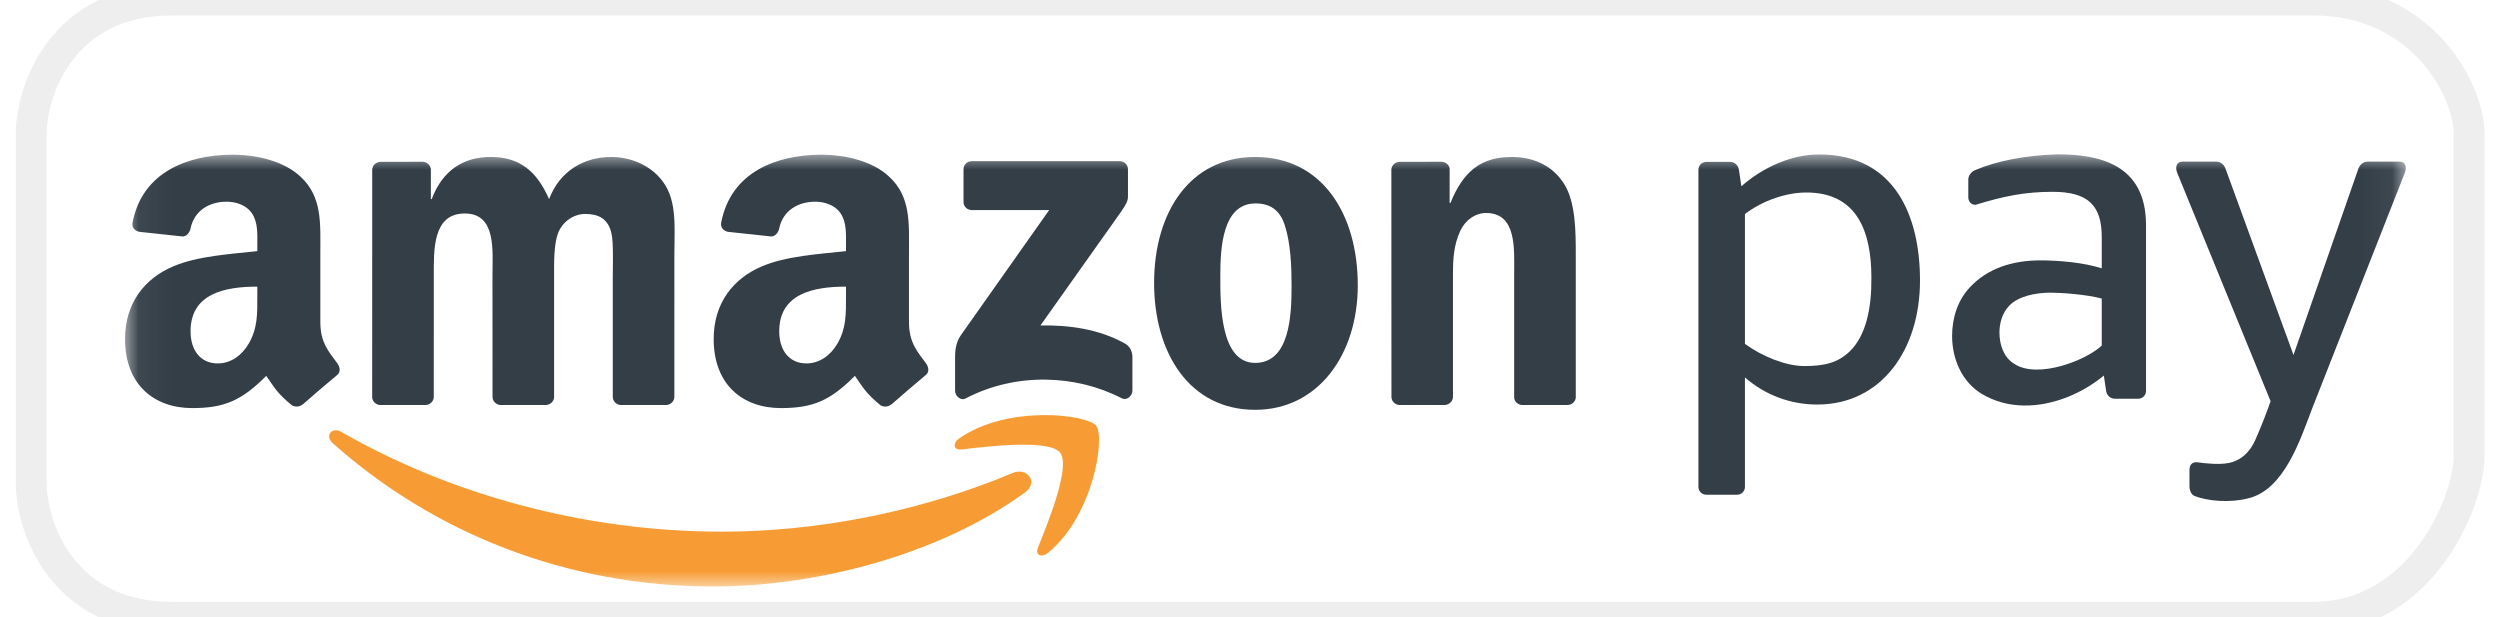
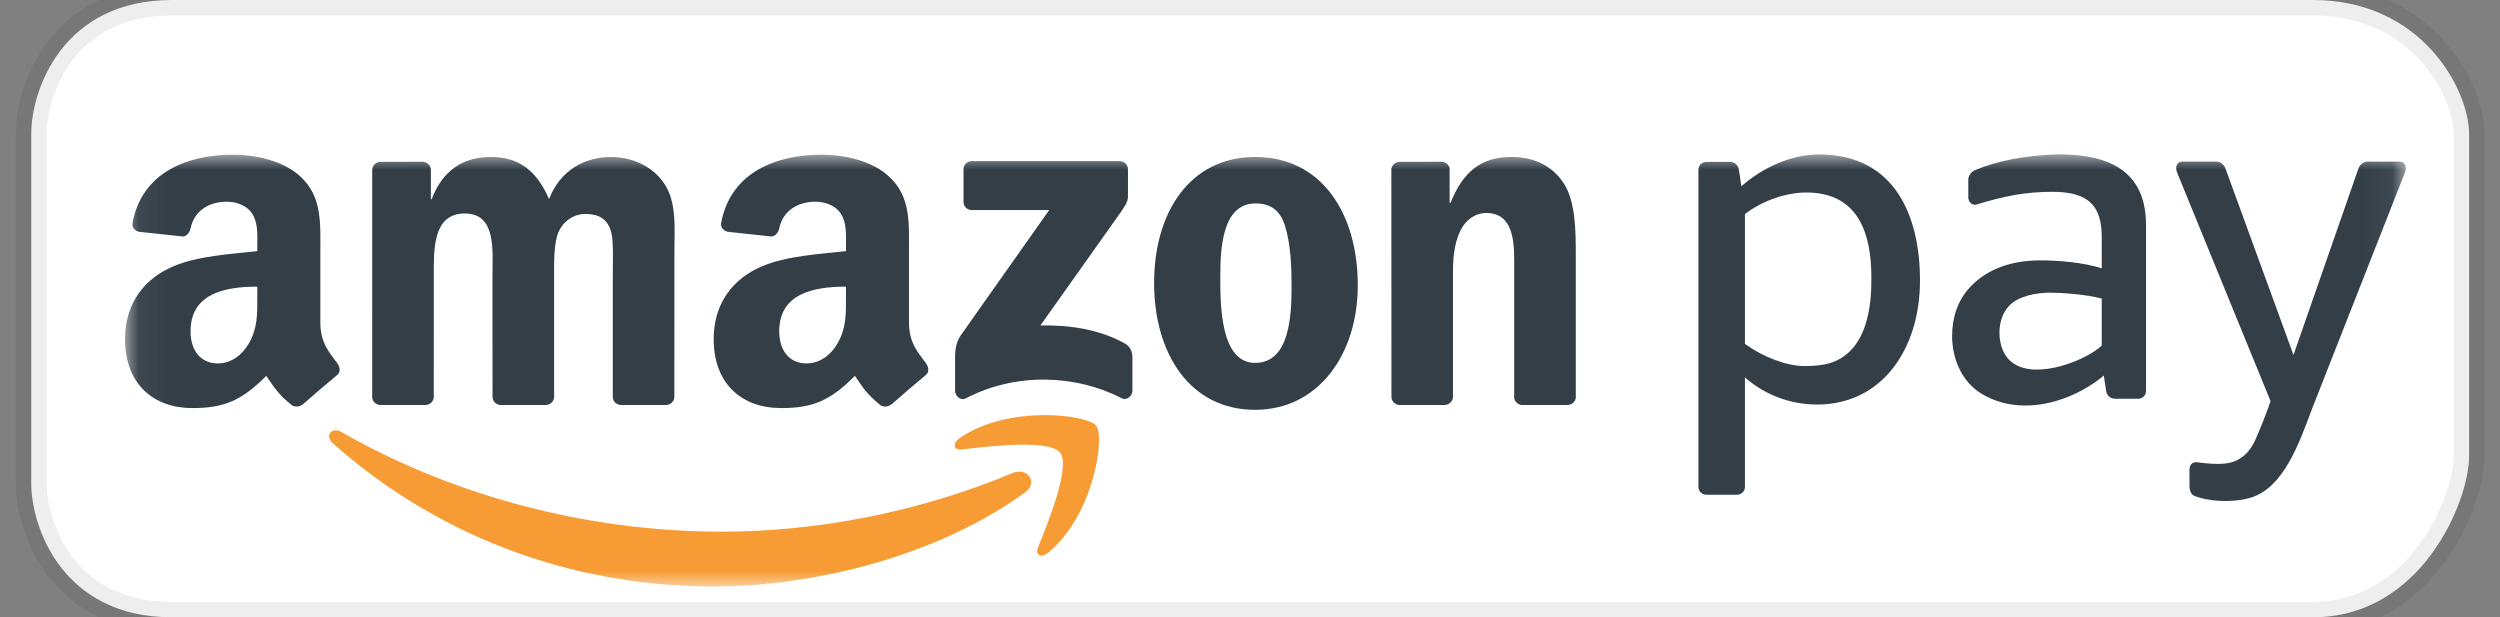
<svg xmlns="http://www.w3.org/2000/svg" width="81" height="20" viewBox="0 0 81 20" fill="none">
  <rect x="0" y="0" width="81" height="20" fill="#808080" stroke="none" />
  <g clip-path="url(#clip0_2858_1777)">
-     <path d="M0 0H81V20H0V0Z" fill="white" />
    <path d="M74.936 0L5.569 0C2.032 0 1.012 2.907 1.012 4.348V15.652C1.012 17.093 2.032 20 5.569 20H74.936C78.473 20 79.999 16.224 79.999 14.783V4.348C79.999 2.907 78.473 0 74.936 0Z" fill="white" stroke="black" stroke-opacity="0.07" />
    <mask id="mask0_2858_1777" style="mask-type:luminance" maskUnits="userSpaceOnUse" x="4" y="5" width="74" height="14">
      <path d="M77.951 5H4.051V19H77.951V5Z" fill="white" />
    </mask>
    <g mask="url(#mask0_2858_1777)">
      <path fill-rule="evenodd" clip-rule="evenodd" d="M33.212 15.954C30.481 17.944 26.522 19.002 23.112 19.002C18.334 19.002 14.031 17.258 10.774 14.354C10.519 14.126 10.747 13.815 11.054 13.991C14.567 16.01 18.912 17.226 23.399 17.226C26.426 17.226 29.753 16.606 32.815 15.323C33.277 15.13 33.664 15.624 33.212 15.954Z" fill="#F79C34" />
      <path fill-rule="evenodd" clip-rule="evenodd" d="M34.347 14.667C33.998 14.225 32.038 14.458 31.158 14.562C30.891 14.594 30.85 14.363 31.09 14.197C32.653 13.112 35.215 13.425 35.513 13.789C35.813 14.155 35.434 16.691 33.969 17.901C33.743 18.087 33.529 17.988 33.629 17.742C33.959 16.929 34.697 15.109 34.347 14.667Z" fill="#F79C34" />
      <path fill-rule="evenodd" clip-rule="evenodd" d="M31.218 6.541V5.488C31.219 5.327 31.341 5.221 31.488 5.221L36.27 5.221C36.423 5.221 36.546 5.33 36.546 5.487V6.39C36.544 6.542 36.415 6.739 36.186 7.053L33.709 10.546C34.628 10.525 35.601 10.661 36.437 11.124C36.625 11.229 36.676 11.384 36.69 11.535V12.66C36.69 12.815 36.519 12.994 36.338 12.901C34.866 12.139 32.913 12.056 31.285 12.91C31.119 12.997 30.945 12.82 30.945 12.665V11.597C30.945 11.426 30.949 11.133 31.123 10.873L33.993 6.807L31.494 6.807C31.341 6.807 31.219 6.699 31.218 6.541Z" fill="#333E47" />
      <path fill-rule="evenodd" clip-rule="evenodd" d="M13.774 13.123H12.319C12.18 13.114 12.07 13.012 12.059 12.88L12.06 5.507C12.06 5.36 12.185 5.242 12.341 5.242L13.696 5.241C13.837 5.248 13.951 5.354 13.96 5.489V6.452H13.987C14.34 5.52 15.006 5.086 15.902 5.086C16.812 5.086 17.382 5.52 17.79 6.452C18.143 5.52 18.944 5.086 19.799 5.086C20.41 5.086 21.076 5.334 21.483 5.893C21.945 6.514 21.85 7.414 21.85 8.205L21.849 12.858C21.849 13.005 21.724 13.123 21.568 13.123H20.115C19.969 13.114 19.854 13 19.854 12.858L19.854 8.949C19.854 8.639 19.881 7.864 19.813 7.569C19.704 7.072 19.378 6.932 18.958 6.932C18.604 6.932 18.238 7.165 18.088 7.537C17.939 7.91 17.953 8.53 17.953 8.949V12.858C17.953 13.005 17.827 13.123 17.672 13.123H16.219C16.073 13.114 15.958 13 15.958 12.858L15.956 8.949C15.956 8.127 16.092 6.917 15.06 6.917C14.014 6.917 14.055 8.096 14.055 8.949L14.054 12.858C14.054 13.005 13.929 13.123 13.774 13.123Z" fill="#333E47" />
      <path fill-rule="evenodd" clip-rule="evenodd" d="M40.679 6.591C39.606 6.591 39.538 8.034 39.538 8.934C39.538 9.834 39.525 11.758 40.666 11.758C41.793 11.758 41.847 10.206 41.847 9.26C41.847 8.639 41.819 7.894 41.63 7.305C41.467 6.793 41.141 6.591 40.679 6.591ZM40.666 5.086C42.825 5.086 43.992 6.917 43.992 9.245C43.992 11.494 42.703 13.278 40.666 13.278C38.547 13.278 37.393 11.447 37.393 9.167C37.393 6.87 38.56 5.086 40.666 5.086Z" fill="#333E47" />
      <path fill-rule="evenodd" clip-rule="evenodd" d="M46.793 13.123H45.343C45.198 13.114 45.083 13 45.083 12.858L45.08 5.482C45.093 5.347 45.213 5.242 45.36 5.242L46.709 5.241C46.836 5.248 46.941 5.333 46.968 5.448V6.576H46.995C47.403 5.567 47.973 5.086 48.977 5.086C49.629 5.086 50.268 5.319 50.675 5.955C51.055 6.545 51.055 7.537 51.055 8.251V12.891C51.039 13.022 50.92 13.123 50.776 13.123H49.318C49.183 13.115 49.075 13.017 49.059 12.891V8.888C49.059 8.081 49.154 6.901 48.149 6.901C47.796 6.901 47.47 7.134 47.307 7.491C47.103 7.941 47.076 8.391 47.076 8.888V12.858C47.074 13.005 46.948 13.123 46.793 13.123Z" fill="#333E47" />
      <path fill-rule="evenodd" clip-rule="evenodd" d="M28.876 13.101C28.78 13.187 28.642 13.192 28.533 13.135C28.05 12.738 27.963 12.555 27.699 12.177C26.901 12.981 26.335 13.222 25.3 13.222C24.076 13.222 23.123 12.475 23.123 10.982C23.123 9.816 23.763 9.023 24.675 8.635C25.464 8.292 26.566 8.23 27.41 8.137V7.95C27.41 7.608 27.437 7.204 27.233 6.909C27.056 6.644 26.716 6.535 26.417 6.535C25.861 6.535 25.369 6.816 25.247 7.398C25.222 7.527 25.126 7.656 24.995 7.662L23.584 7.511C23.465 7.484 23.333 7.39 23.367 7.211C23.687 5.545 25.194 5.026 26.563 5.012H26.671C27.372 5.02 28.267 5.21 28.812 5.727C29.52 6.38 29.451 7.25 29.451 8.199V10.437C29.451 11.111 29.735 11.406 30 11.768C30.094 11.899 30.114 12.055 29.996 12.15C29.699 12.396 29.171 12.849 28.881 13.105L28.876 13.101ZM27.41 9.599C27.41 10.159 27.424 10.625 27.138 11.123C26.907 11.527 26.539 11.775 26.131 11.775C25.573 11.775 25.247 11.356 25.247 10.734C25.247 9.51 26.358 9.287 27.41 9.287V9.599Z" fill="#333E47" />
      <path fill-rule="evenodd" clip-rule="evenodd" d="M9.804 13.101C9.708 13.187 9.569 13.192 9.461 13.135C8.977 12.738 8.891 12.555 8.627 12.177C7.828 12.981 7.263 13.222 6.228 13.222C5.004 13.222 4.051 12.475 4.051 10.982C4.051 9.816 4.69 9.023 5.602 8.635C6.392 8.292 7.494 8.23 8.337 8.137V7.95C8.337 7.608 8.365 7.204 8.161 6.909C7.984 6.644 7.643 6.535 7.344 6.535C6.789 6.535 6.296 6.816 6.175 7.398C6.15 7.527 6.054 7.656 5.922 7.662L4.512 7.511C4.393 7.484 4.261 7.39 4.295 7.211C4.614 5.545 6.121 5.026 7.491 5.012H7.599C8.299 5.02 9.194 5.21 9.74 5.727C10.447 6.38 10.379 7.25 10.379 8.199V10.437C10.379 11.111 10.662 11.406 10.928 11.768C11.021 11.899 11.042 12.055 10.924 12.15C10.626 12.396 10.098 12.849 9.808 13.105L9.804 13.101ZM8.337 9.599C8.337 10.159 8.351 10.625 8.065 11.123C7.834 11.527 7.467 11.775 7.058 11.775C6.5 11.775 6.174 11.356 6.174 10.734C6.174 9.51 7.285 9.287 8.337 9.287V9.599Z" fill="#333E47" />
      <path fill-rule="evenodd" clip-rule="evenodd" d="M70.939 15.769C70.939 15.582 70.939 15.414 70.939 15.227C70.939 15.073 71.015 14.967 71.178 14.976C71.482 15.019 71.912 15.062 72.217 14.999C72.616 14.918 72.902 14.639 73.071 14.256C73.309 13.718 73.467 13.284 73.567 12.999L70.54 5.595C70.489 5.47 70.474 5.236 70.728 5.236H71.786C71.988 5.236 72.07 5.363 72.115 5.487L74.309 11.501L76.404 5.487C76.447 5.364 76.532 5.236 76.733 5.236H77.73C77.983 5.236 77.969 5.469 77.918 5.595L74.916 13.23C74.528 14.246 74.01 15.865 72.844 16.146C72.26 16.297 71.523 16.242 71.09 16.063C70.981 16.009 70.939 15.864 70.939 15.769Z" fill="#333E47" />
      <path fill-rule="evenodd" clip-rule="evenodd" d="M69.531 12.669C69.531 12.807 69.417 12.92 69.276 12.92H68.53C68.369 12.92 68.259 12.805 68.239 12.669L68.164 12.168C67.821 12.454 67.4 12.706 66.944 12.881C66.066 13.218 65.055 13.274 64.197 12.754C63.577 12.378 63.248 11.643 63.248 10.885C63.248 10.299 63.431 9.718 63.837 9.296C64.378 8.719 65.163 8.436 66.11 8.436C66.682 8.436 67.501 8.502 68.097 8.694V7.685C68.097 6.659 67.659 6.215 66.506 6.215C65.624 6.215 64.95 6.347 64.011 6.635C63.861 6.64 63.773 6.527 63.773 6.389V5.814C63.773 5.676 63.892 5.542 64.022 5.501C64.692 5.213 65.641 5.033 66.651 5C67.967 5 69.531 5.293 69.531 7.292V12.669ZM68.097 11.196V9.673C67.596 9.538 66.768 9.482 66.447 9.482C65.941 9.482 65.386 9.6 65.096 9.908C64.88 10.134 64.782 10.458 64.782 10.771C64.782 11.176 64.924 11.583 65.255 11.784C65.64 12.042 66.238 12.011 66.799 11.853C67.339 11.702 67.845 11.434 68.097 11.196Z" fill="#333E47" />
      <path fill-rule="evenodd" clip-rule="evenodd" d="M58.527 6.237C60.183 6.237 60.633 7.523 60.633 8.994C60.643 9.987 60.458 10.871 59.938 11.378C59.548 11.757 59.113 11.86 58.459 11.86C57.876 11.86 57.109 11.56 56.536 11.142V6.934C57.133 6.482 57.893 6.237 58.527 6.237ZM56.283 16.029H55.283C55.144 16.029 55.029 15.916 55.029 15.778C55.029 12.351 55.029 8.923 55.029 5.496C55.029 5.358 55.144 5.245 55.283 5.245H56.048C56.209 5.245 56.319 5.36 56.34 5.496L56.42 6.035C57.136 5.407 58.059 5.004 58.938 5.004C61.399 5.004 62.208 7.007 62.208 9.089C62.208 11.317 60.97 13.107 58.876 13.107C57.995 13.107 57.17 12.786 56.536 12.228V15.778C56.536 15.916 56.422 16.029 56.283 16.029Z" fill="#333E47" />
    </g>
  </g>
  <defs>
    <clipPath id="clip0_2858_1777">
      <rect width="81" height="20" fill="white" />
    </clipPath>
  </defs>
</svg>